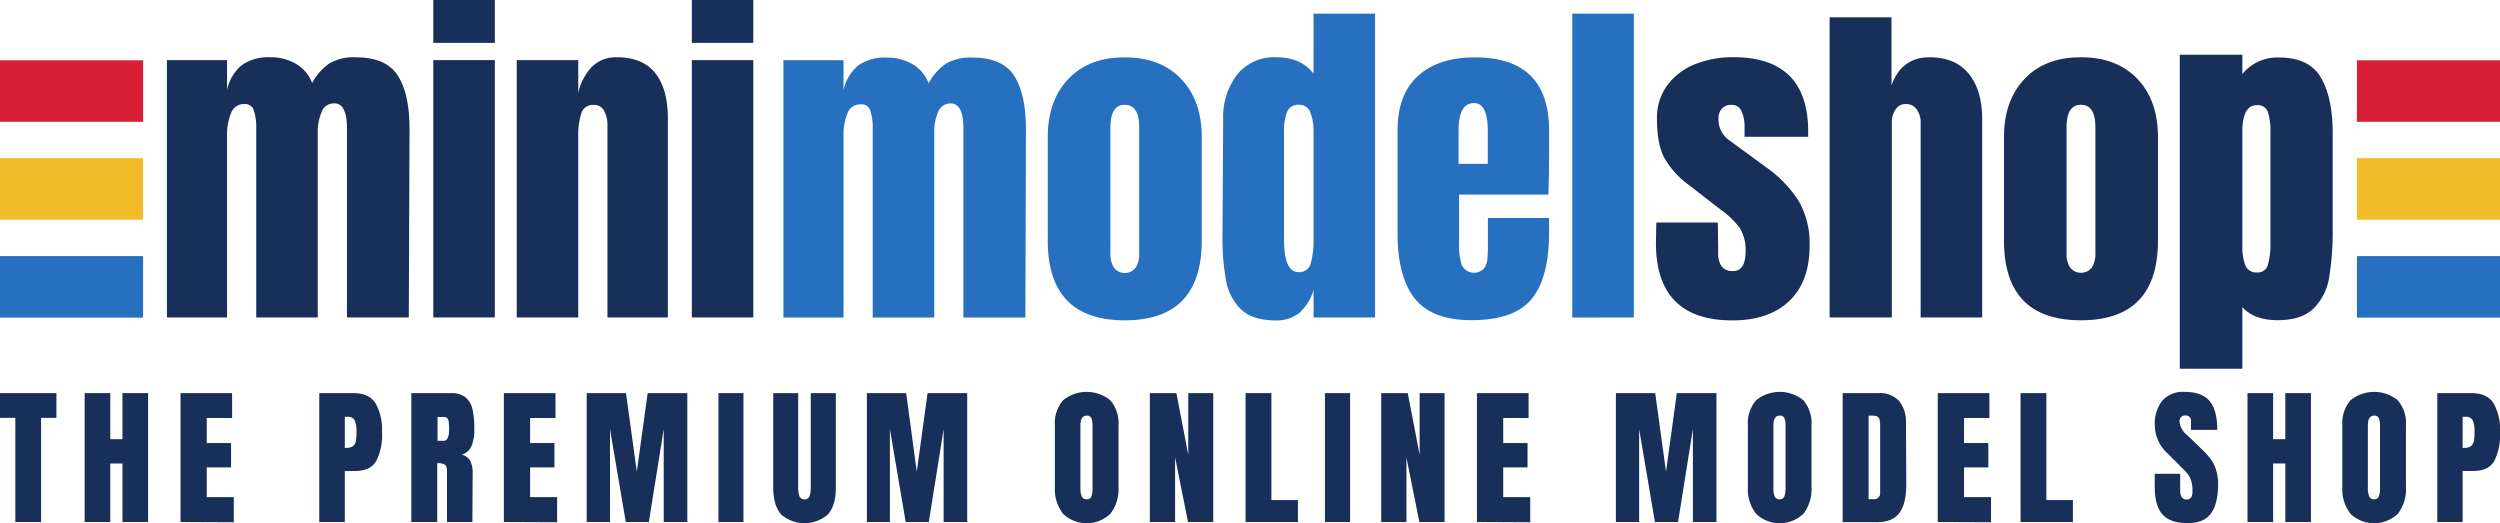
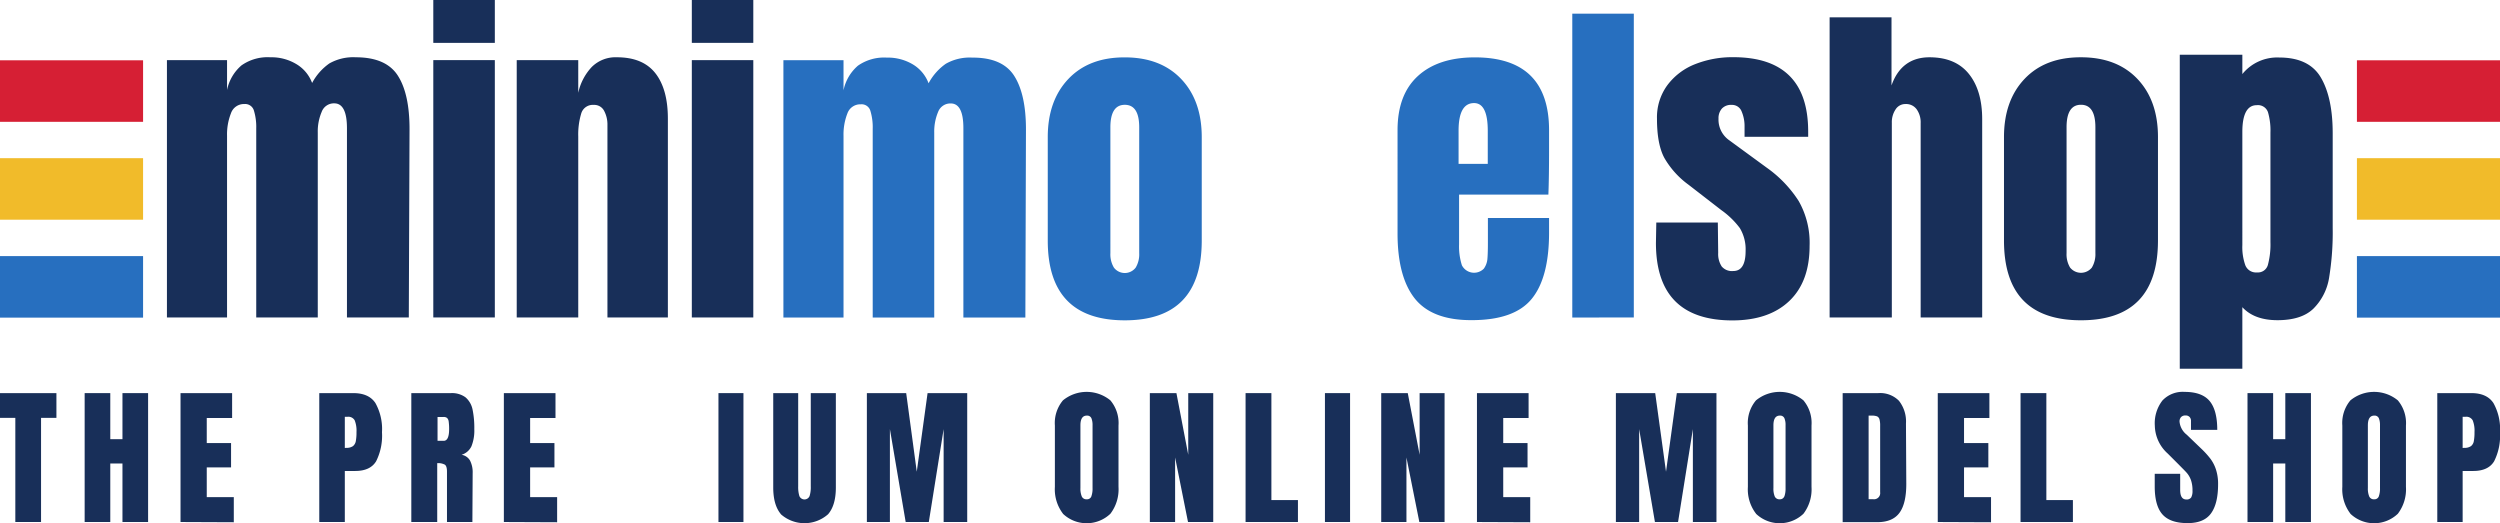
<svg xmlns="http://www.w3.org/2000/svg" id="Layer_1" data-name="Layer 1" viewBox="0 0 548.12 114.71">
  <defs>
    <style>.cls-1{fill:#182f59;}.cls-2{fill:#276fbf;}.cls-3{fill:#f1bb2a;}.cls-4{fill:#d61f34;}</style>
  </defs>
  <path class="cls-1" d="M363.06,53.26l.08-4.47h13.49l.08,6.63a5,5,0,0,0,.77,3,2.93,2.93,0,0,0,2.54,1q2.7,0,2.7-4.39A9,9,0,0,0,381.45,50a18.14,18.14,0,0,0-4.05-3.93l-7.17-5.55a19,19,0,0,1-5.32-5.89q-1.62-3-1.62-8.6a11.92,11.92,0,0,1,2.28-7.36,13.92,13.92,0,0,1,6.05-4.59,22.2,22.2,0,0,1,8.4-1.54q16.43,0,16.42,16.34V30H382.49V27.82a8.17,8.17,0,0,0-.66-3.43A2.24,2.24,0,0,0,379.64,23a2.69,2.69,0,0,0-2.12.81,3.14,3.14,0,0,0-.74,2.19,5.52,5.52,0,0,0,2.39,4.78l8.33,6.09a26.34,26.34,0,0,1,6.86,7.21,18.52,18.52,0,0,1,2.39,9.83q0,7.86-4.47,12.1t-12.49,4.24Q363.06,70.22,363.06,53.26Z" />
  <path class="cls-1" d="M439.37,52.72V30.06q0-8,4.51-12.76t12.37-4.74q7.86,0,12.37,4.74t4.51,12.76V52.72q0,17.5-16.88,17.5T439.37,52.72Zm19.27,5.94a5.7,5.7,0,0,0,.77-3.16V27.9q0-4.93-3.16-4.93t-3.16,4.93V55.5a5.62,5.62,0,0,0,.77,3.16,3.06,3.06,0,0,0,4.78,0Z" />
  <path class="cls-1" d="M477.91,12h13.72v4.24a9.82,9.82,0,0,1,8.09-3.63q6.55,0,9.13,4.4t2.59,12.17V50a61.27,61.27,0,0,1-.78,10.83,12.31,12.31,0,0,1-3.39,6.78q-2.61,2.59-7.94,2.59-5.08,0-7.7-2.85V80.85H477.91ZM497.25,58a17.2,17.2,0,0,0,.54-4.93v-24a14.24,14.24,0,0,0-.54-4.47,2.32,2.32,0,0,0-2.46-1.54c-2.11,0-3.16,2-3.16,5.86V53.72a11.87,11.87,0,0,0,.65,4.43,2.52,2.52,0,0,0,2.58,1.58A2.26,2.26,0,0,0,497.25,58Z" />
  <path class="cls-1" d="M431.66,16.19q-2.93-3.63-8.63-3.63c-4.06,0-6.88,2.06-8.32,6.17V3.8H401.14V69.6h13.64V26.9a5,5,0,0,1,.81-2.89,2.52,2.52,0,0,1,2.2-1.2A2.85,2.85,0,0,1,420.25,24a4.93,4.93,0,0,1,.85,3V69.6h13.49V26.13Q434.59,19.82,431.66,16.19Z" />
  <path class="cls-1" d="M36.6,13.18H49.78v6.55a9.69,9.69,0,0,1,3.16-5.39,9.91,9.91,0,0,1,6.32-1.78A10.59,10.59,0,0,1,65,14.07a8.1,8.1,0,0,1,3.43,4.12,12.3,12.3,0,0,1,3.78-4.28A10.58,10.58,0,0,1,78,12.56q6.63,0,9.21,4t2.58,11.75L89.63,69.6H76.07V28.13c0-3.64-.93-5.47-2.78-5.47a2.85,2.85,0,0,0-2.77,1.89,10.87,10.87,0,0,0-.85,4.51V69.6H56.18V28.13a12.31,12.31,0,0,0-.5-3.85,2,2,0,0,0-2.12-1.47,3,3,0,0,0-2.93,2.05,12.62,12.62,0,0,0-.85,4.89V69.6H36.6Z" />
  <path class="cls-1" d="M95,9.4V0h13.49V9.4Zm0,60.2V13.18h13.49V69.6Z" />
  <path class="cls-1" d="M113.29,13.18h13.49v7.17a12,12,0,0,1,2.93-5.63,7.36,7.36,0,0,1,5.55-2.16q5.7,0,8.44,3.51t2.73,10V69.6H133.18V27.44a6.37,6.37,0,0,0-.74-3.16A2.42,2.42,0,0,0,130.17,23a2.64,2.64,0,0,0-2.74,1.89,16,16,0,0,0-.65,5.05V69.6H113.29Z" />
  <path class="cls-1" d="M151.68,9.4V0h13.48V9.4Zm0,60.2V13.18h13.48V69.6Z" />
  <path class="cls-2" d="M229.72,52.74V30.08q0-8,4.51-12.76t12.37-4.74q7.86,0,12.37,4.74t4.51,12.76V52.74q0,17.49-16.88,17.49T229.72,52.74ZM249,58.67a5.66,5.66,0,0,0,.77-3.16V27.92q0-4.94-3.16-4.94c-2.1,0-3.16,1.65-3.16,4.94V55.51a5.66,5.66,0,0,0,.77,3.16,3,3,0,0,0,4.78,0Z" />
-   <path class="cls-2" d="M272.15,67.88a11.49,11.49,0,0,1-3.31-6.24,50.4,50.4,0,0,1-.81-10l.15-25.44a15.29,15.29,0,0,1,3.05-9.83,10.36,10.36,0,0,1,8.59-3.81q5.48,0,8.17,3.62V3h13.49v66.6H288v-6a11.17,11.17,0,0,1-3.12,5,8,8,0,0,1-5.28,1.65Q274.66,70.23,272.15,67.88Zm15.23-10.17a18.28,18.28,0,0,0,.61-5.28V28.84a11.07,11.07,0,0,0-.69-4.16,2.49,2.49,0,0,0-2.47-1.7,2.6,2.6,0,0,0-2.66,1.58,11.6,11.6,0,0,0-.65,4.28V52.58q0,7.1,3.23,7.09A2.54,2.54,0,0,0,287.38,57.71Z" />
  <path class="cls-2" d="M310.19,65.45q-3.78-4.77-3.78-14.26V28.53q0-7.79,4.47-11.87t12.49-4.08q16.26,0,16.26,16v4.09q0,6.16-.15,10H319.9V53.58a13.59,13.59,0,0,0,.62,4.59,3,3,0,0,0,4.81.73,4.29,4.29,0,0,0,.78-2.12c.07-.79.11-2,.11-3.5V47.8h13.41V51q0,9.87-3.81,14.53t-13.14,4.66Q314,70.23,310.19,65.45Zm16-29.52V28.69q0-6.09-3-6.09-3.41,0-3.4,6.09v7.24Z" />
  <path class="cls-2" d="M344.72,69.62V3h13.49v66.6Z" />
  <path class="cls-2" d="M211.22,28.15V69.62h13.59l.13-41.24q0-7.71-2.58-11.75t-9.21-4a10.56,10.56,0,0,0-5.78,1.35,12.21,12.21,0,0,0-3.78,4.28,8.17,8.17,0,0,0-3.43-4.13,10.7,10.7,0,0,0-5.74-1.5,10,10,0,0,0-6.32,1.77,9.68,9.68,0,0,0-3.16,5.4V13.2H171.76V69.62h13.18V29.77a12.68,12.68,0,0,1,.85-4.9,3,3,0,0,1,2.93-2,2,2,0,0,1,2.12,1.47,12.27,12.27,0,0,1,.5,3.85V69.62h13.49V29.07a11.07,11.07,0,0,1,.84-4.51,2.88,2.88,0,0,1,2.78-1.88Q211.23,22.68,211.22,28.15Z" />
  <rect class="cls-3" x="516.75" y="34.68" width="31.37" height="13.49" />
  <rect class="cls-2" x="516.75" y="56.15" width="31.37" height="13.49" />
  <rect class="cls-4" x="516.75" y="13.22" width="31.37" height="13.49" />
  <rect class="cls-3" y="34.68" width="31.37" height="13.49" />
  <rect class="cls-2" y="56.15" width="31.37" height="13.49" />
  <rect class="cls-4" y="13.22" width="31.37" height="13.49" />
  <path class="cls-1" d="M3.36,114.45V91.61H0V86.19H12.37v5.42H9v22.84Z" />
  <path class="cls-1" d="M18.56,114.45V86.19h5.62v10.1h2.67V86.19h5.62v28.26H26.85V101.62H24.18v12.83Z" />
  <path class="cls-1" d="M39.58,114.45V86.19H50.89v5.46H45.33v5.49h5.33v5.33H45.33V109h5.93v5.5Z" />
  <path class="cls-1" d="M70,86.19h7.47c2.26,0,3.87.72,4.84,2.18a11.69,11.69,0,0,1,1.44,6.4,12.49,12.49,0,0,1-1.28,6.35c-.86,1.43-2.39,2.14-4.61,2.14H75.6v11.19H70Zm5.89,12a2.43,2.43,0,0,0,1.5-.38,1.82,1.82,0,0,0,.62-1.08,10.42,10.42,0,0,0,.15-2,6.14,6.14,0,0,0-.39-2.56,1.59,1.59,0,0,0-1.58-.79H75.6v6.84Z" />
  <path class="cls-1" d="M90.18,86.19h8.68a5,5,0,0,1,3.21.93,4.78,4.78,0,0,1,1.53,2.63,19.94,19.94,0,0,1,.39,4.33,9.24,9.24,0,0,1-.62,3.75,3.52,3.52,0,0,1-2.17,1.88,2.62,2.62,0,0,1,1.86,1.28,5.67,5.67,0,0,1,.57,2.76l-.06,10.7H98V103.39c0-.79-.16-1.29-.46-1.51a3.07,3.07,0,0,0-1.68-.33v12.9H90.18Zm7.1,10.46c.79,0,1.19-.86,1.19-2.57a11.34,11.34,0,0,0-.1-1.68,1.29,1.29,0,0,0-.36-.77,1.21,1.21,0,0,0-.76-.21H95.93v5.23Z" />
  <path class="cls-1" d="M110.47,114.45V86.19h11.32v5.46h-5.56v5.49h5.33v5.33h-5.33V109h5.92v5.5Z" />
-   <path class="cls-1" d="M128.63,114.45V86.19h8.62l2.37,17.23L142,86.19h8.69v28.26h-5.17V94.08l-3.26,20.37h-5.06l-3.46-20.37v20.37Z" />
  <path class="cls-1" d="M157.52,114.45V86.19H163v28.26Z" />
  <path class="cls-1" d="M171.22,112.74q-1.69-2-1.69-5.86V86.19H175v20.46a6.77,6.77,0,0,0,.26,2.1,1.21,1.21,0,0,0,2.24,0,6.49,6.49,0,0,0,.26-2.12V86.19h5.5v20.69q0,3.89-1.7,5.86a7.8,7.8,0,0,1-10.36,0Z" />
  <path class="cls-1" d="M190.06,114.45V86.19h8.62L201,103.42l2.37-17.23h8.69v28.26h-5.17V94.08l-3.25,20.37h-5.07l-3.46-20.37v20.37Z" />
  <path class="cls-1" d="M233.05,112.62a8.81,8.81,0,0,1-1.77-5.87V93.29a7.72,7.72,0,0,1,1.77-5.51,8.2,8.2,0,0,1,10.4,0,7.72,7.72,0,0,1,1.78,5.51v13.46a8.84,8.84,0,0,1-1.78,5.89,7.54,7.54,0,0,1-10.4,0Zm6.22-3.77a5,5,0,0,0,.27-1.84V93.19a3.88,3.88,0,0,0-.25-1.49,1,1,0,0,0-1-.58c-.94,0-1.41.71-1.41,2.14V107a4.43,4.43,0,0,0,.3,1.85,1.09,1.09,0,0,0,1.08.62A1,1,0,0,0,239.27,108.85Z" />
  <path class="cls-1" d="M252.1,114.45V86.19h5.83l2.59,13.52V86.19H266v28.26h-5.53l-2.83-14.15v14.15Z" />
  <path class="cls-1" d="M273.09,114.45V86.19h5.66v23.45h5.82v4.81Z" />
  <path class="cls-1" d="M290.49,114.45V86.19H296v28.26Z" />
  <path class="cls-1" d="M302.83,114.45V86.19h5.82l2.6,13.52V86.19h5.47v28.26h-5.53l-2.83-14.15v14.15Z" />
  <path class="cls-1" d="M323.82,114.45V86.19h11.32v5.46h-5.56v5.49h5.33v5.33h-5.33V109h5.92v5.5Z" />
  <path class="cls-1" d="M354.28,114.45V86.19h8.62l2.37,17.23,2.37-17.23h8.69v28.26h-5.17V94.08l-3.25,20.37h-5.07l-3.46-20.37v20.37Z" />
  <path class="cls-1" d="M385,112.62a8.76,8.76,0,0,1-1.78-5.87V93.29A7.67,7.67,0,0,1,385,87.78a8.2,8.2,0,0,1,10.4,0,7.72,7.72,0,0,1,1.77,5.51v13.46a8.83,8.83,0,0,1-1.77,5.89,7.54,7.54,0,0,1-10.4,0Zm6.22-3.77a5.25,5.25,0,0,0,.26-1.84V93.19a3.7,3.7,0,0,0-.25-1.49,1,1,0,0,0-1-.58c-.94,0-1.41.71-1.41,2.14V107a4.46,4.46,0,0,0,.29,1.85,1.1,1.1,0,0,0,1.09.62A1,1,0,0,0,391.2,108.85Z" />
  <path class="cls-1" d="M404,86.19h7.79a5.78,5.78,0,0,1,4.54,1.67,7.31,7.31,0,0,1,1.55,5l.07,13.23c0,2.78-.46,4.88-1.45,6.28s-2.62,2.11-4.9,2.11H404Zm6.68,23.26a1.35,1.35,0,0,0,1.54-1.52V93.36a5,5,0,0,0-.15-1.43,1,1,0,0,0-.54-.65,3.37,3.37,0,0,0-1.22-.16h-.62v18.33Z" />
  <path class="cls-1" d="M424.85,114.45V86.19h11.32v5.46h-5.56v5.49h5.33v5.33h-5.33V109h5.92v5.5Z" />
  <path class="cls-1" d="M443,114.45V86.19h5.66v23.45h5.82v4.81Z" />
  <path class="cls-1" d="M474.13,112.8q-1.71-1.9-1.71-6.15v-2.77H478v3.53q0,2.1,1.35,2.1a1.19,1.19,0,0,0,1.06-.44,2.93,2.93,0,0,0,.29-1.5,6.81,6.81,0,0,0-.33-2.29,5.07,5.07,0,0,0-.84-1.51c-.34-.41-.95-1-1.82-1.89l-2.44-2.44a8.42,8.42,0,0,1-2.83-6.12,8.12,8.12,0,0,1,1.67-5.51,6.1,6.1,0,0,1,4.85-1.89q3.81,0,5.49,2c1.12,1.34,1.68,3.46,1.68,6.33h-5.76l0-1.94a1.22,1.22,0,0,0-.31-.89,1.15,1.15,0,0,0-.87-.33,1.28,1.28,0,0,0-1,.36,1.41,1.41,0,0,0-.33,1,4.12,4.12,0,0,0,1.58,2.86l3.29,3.16a19.39,19.39,0,0,1,1.91,2.12,8.26,8.26,0,0,1,1.21,2.37,10.09,10.09,0,0,1,.46,3.24q0,4.19-1.53,6.33t-5.05,2.16C477.13,114.71,475.27,114.07,474.13,112.8Z" />
  <path class="cls-1" d="M492.76,114.45V86.19h5.62v10.1h2.67V86.19h5.62v28.26h-5.62V101.62h-2.67v12.83Z" />
  <path class="cls-1" d="M515.32,112.62a8.81,8.81,0,0,1-1.77-5.87V93.29a7.72,7.72,0,0,1,1.77-5.51,8.2,8.2,0,0,1,10.4,0,7.72,7.72,0,0,1,1.78,5.51v13.46a8.84,8.84,0,0,1-1.78,5.89,7.54,7.54,0,0,1-10.4,0Zm6.22-3.77a5,5,0,0,0,.27-1.84V93.19a3.88,3.88,0,0,0-.25-1.49,1,1,0,0,0-1-.58c-.94,0-1.41.71-1.41,2.14V107a4.43,4.43,0,0,0,.3,1.85,1.09,1.09,0,0,0,1.08.62A1,1,0,0,0,521.54,108.85Z" />
  <path class="cls-1" d="M534.37,86.19h7.47c2.26,0,3.87.72,4.84,2.18a11.69,11.69,0,0,1,1.44,6.4,12.49,12.49,0,0,1-1.28,6.35c-.85,1.43-2.39,2.14-4.6,2.14h-2.31v11.19h-5.56Zm5.89,12a2.43,2.43,0,0,0,1.5-.38,1.77,1.77,0,0,0,.62-1.08,10.42,10.42,0,0,0,.15-2,6.14,6.14,0,0,0-.39-2.56,1.59,1.59,0,0,0-1.58-.79h-.63v6.84Z" />
</svg>